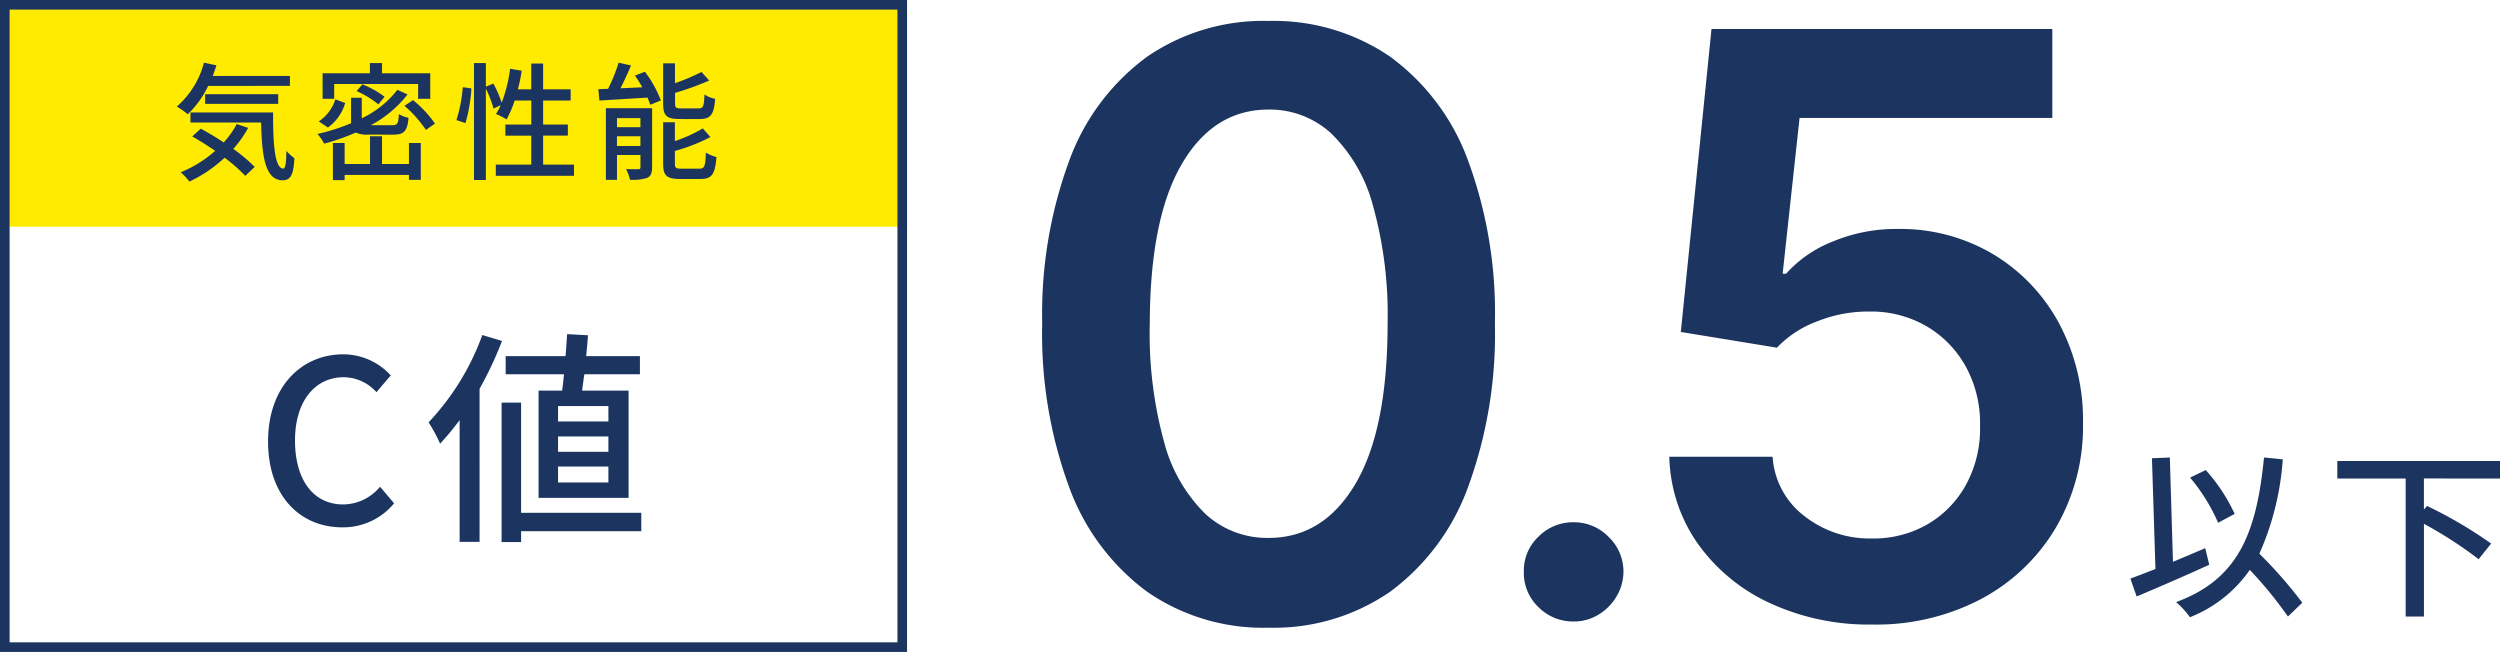
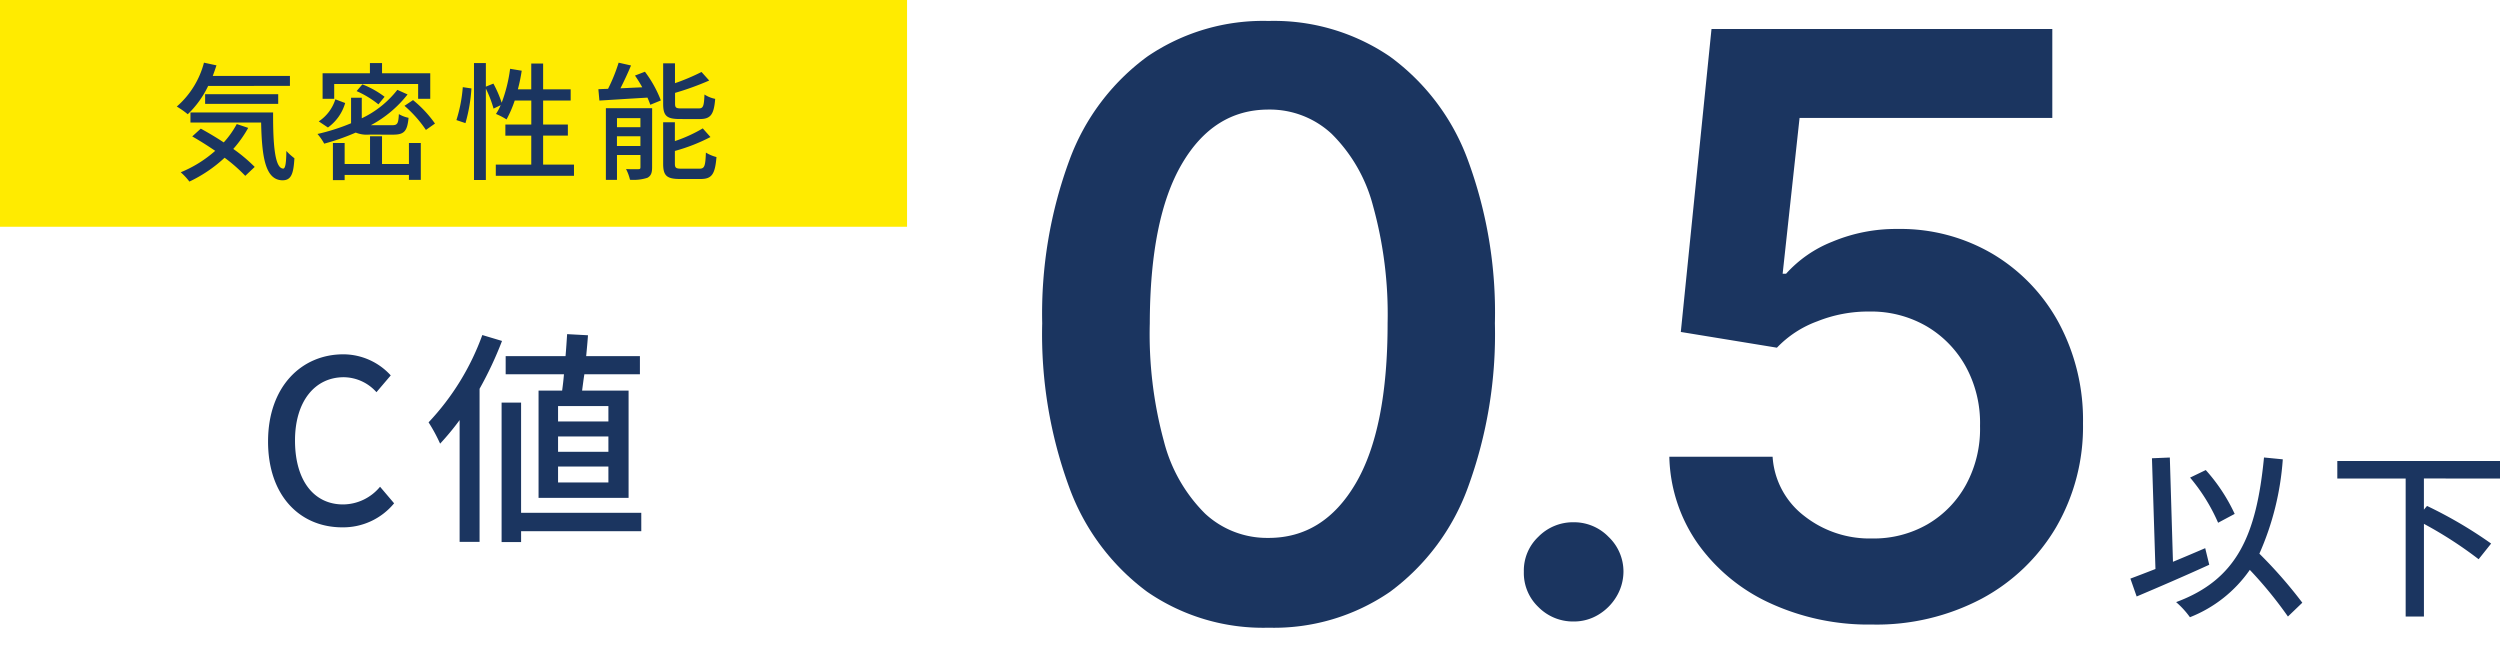
<svg xmlns="http://www.w3.org/2000/svg" width="260" height="67.802" viewBox="0 0 260 67.802">
  <g id="グループ_83538" data-name="グループ 83538" transform="translate(-7086 7473)">
    <g id="グループ_1230" data-name="グループ 1230" transform="translate(7086 -7473)">
      <path id="パス_141301" data-name="パス 141301" d="M9.536-6.755a6.854,6.854,0,0,0,5.4-2.5l-1.462-1.722A5.021,5.021,0,0,1,9.63-9.137c-3.066,0-5-2.523-5-6.65,0-4.08,2.075-6.58,5.07-6.58a4.617,4.617,0,0,1,3.4,1.556l1.486-1.745a6.689,6.689,0,0,0-4.929-2.193c-4.386,0-7.83,3.4-7.83,9.056C1.824-10.01,5.173-6.755,9.536-6.755ZM37.223-17.768H31.987v-1.6h5.235Zm0,3.16H31.987v-1.6h5.235Zm0,3.184H31.987v-1.651h5.235Zm-7.264-9.551V-9.821h9.363V-20.976H34.487c.071-.519.141-1.108.236-1.7H40.5V-24.56H34.911c.071-.731.141-1.486.189-2.17l-2.17-.118c-.047.707-.094,1.486-.165,2.288H26.539v1.887H32.6c-.047.59-.118,1.179-.189,1.7ZM24.11-26.754a26.212,26.212,0,0,1-5.589,9.08,17.064,17.064,0,0,1,1.2,2.217,27.37,27.37,0,0,0,2.028-2.453V-5.246h2.075V-21.164a38.065,38.065,0,0,0,2.335-4.976ZM40.642-8.264h-12.5V-19.726H26.115v14.5h2.028V-6.354h12.5Z" transform="translate(26.051 61.598)" fill="#1b3560" />
      <path id="パス_141302" data-name="パス 141302" d="M0,0H94.333V23.583H0Z" fill="#ffeb00" />
-       <path id="パス_141303" data-name="パス 141303" d="M1,1V66.8H93.333V1H1M0,0H94.333V67.8H0Z" fill="#1b3560" />
      <path id="パス_141304" data-name="パス 141304" d="M-26.285-12.742v-1.035h-8.026c.133-.358.265-.73.385-1.1l-1.3-.279a9.079,9.079,0,0,1-2.826,4.563,9.148,9.148,0,0,1,1.141.8,10.069,10.069,0,0,0,2.122-2.945Zm-1.22,1.87v-1.008h-7.6v1.008Zm-4.311,2.1a9.587,9.587,0,0,1-1.353,1.91c-.8-.531-1.632-1.021-2.388-1.433l-.889.809c.769.438,1.592.955,2.388,1.5a12.608,12.608,0,0,1-3.582,2.229,6.8,6.8,0,0,1,.9.968,14.384,14.384,0,0,0,3.661-2.481,16.388,16.388,0,0,1,2.149,1.884l.982-.929a16.583,16.583,0,0,0-2.229-1.87,12.3,12.3,0,0,0,1.552-2.189Zm-4.815-1.207v1.048h7.349c.08,3.5.4,6,2.242,6.009.876-.013,1.128-.65,1.22-2.295a6.241,6.241,0,0,1-.836-.756c-.013,1.088-.08,1.817-.318,1.831-.889,0-1.075-2.534-1.061-5.837Zm14.95-2.958h8.729V-11.4h1.26v-2.653h-5.014v-1.061h-1.26v1.061h-4.922V-11.4h1.207Zm5.24,1.327A9.465,9.465,0,0,0-18.751-12.9l-.6.7a10.067,10.067,0,0,1,2.268,1.38Zm-5.121.265a4.282,4.282,0,0,1-1.725,2.295l.955.637a4.756,4.756,0,0,0,1.791-2.547Zm6.009,3.675c1.141,0,1.472-.345,1.605-1.751a3.309,3.309,0,0,1-1.008-.385c-.053.995-.146,1.154-.716,1.154h-2.2a12.03,12.03,0,0,0,3.82-3.2l-1.061-.478a10.271,10.271,0,0,1-3.7,2.958v-2.136h-1.114v2.653A21.006,21.006,0,0,1-23.42-7.741a5.528,5.528,0,0,1,.7,1.008A23.4,23.4,0,0,0-19.44-7.886a2.984,2.984,0,0,0,1.366.212Zm1.645,3.051h-2.8V-7.5h-1.247v2.879h-2.64V-6.8h-1.22v3.86h1.22v-.544h6.686v.517h1.234V-6.8h-1.234Zm-.464-6.049a12.465,12.465,0,0,1,2.229,2.507l.942-.663a12.038,12.038,0,0,0-2.282-2.441Zm6.341,1.8a16.822,16.822,0,0,0,.623-3.608l-.9-.133a15.056,15.056,0,0,1-.663,3.423ZM.047-4.557V-7.568H2.62V-8.722H.047v-2.494H2.912v-1.167H.047v-2.68H-1.187v2.68H-2.58a17.869,17.869,0,0,0,.4-1.937l-1.207-.2a15.615,15.615,0,0,1-.876,3.529,11.889,11.889,0,0,0-.862-1.99l-.783.318v-2.454H-7.143V-2.952h1.234v-9.511a12.071,12.071,0,0,1,.8,2.083l.743-.358a5.9,5.9,0,0,1-.491.915,7.178,7.178,0,0,1,1.1.57,11.93,11.93,0,0,0,.849-1.963h1.725v2.494H-3.88v1.154h2.693v3.011H-4.875v1.167H3.257V-4.557ZM16.324-9.293c1.128,0,1.486-.438,1.618-2.1a3.18,3.18,0,0,1-1.114-.451c-.053,1.234-.133,1.446-.61,1.446h-1.8c-.557,0-.65-.08-.65-.517v-1.1A29.243,29.243,0,0,0,17.319-13.3l-.8-.889a21.868,21.868,0,0,1-2.759,1.167V-15.09H12.53V-10.9c0,1.26.345,1.605,1.738,1.605Zm-8.6,2.8V-7.5h2.441v1.008Zm2.441-2.892v.942H7.728v-.942Zm1.22-1.035H6.574v7.455H7.728V-5.552h2.441v1.26c0,.159-.04.212-.212.212s-.73.013-1.287-.013a4.74,4.74,0,0,1,.411,1.114,4.741,4.741,0,0,0,1.8-.2c.385-.2.5-.517.5-1.1ZM9.6-13.816a13.611,13.611,0,0,1,.756,1.22l-2.268.106c.371-.73.769-1.579,1.1-2.375L7.9-15.156a17.711,17.711,0,0,1-1.1,2.719c-.371.013-.7.027-1.008.04L5.9-11.216c1.353-.08,3.184-.2,5-.305.119.279.226.531.292.743l1.1-.451a12.131,12.131,0,0,0-1.658-2.985ZM14.44-4.132c-.584,0-.69-.08-.69-.531V-5.976a18.7,18.7,0,0,0,3.7-1.446l-.8-.9A14.964,14.964,0,0,1,13.75-7V-8.961H12.53V-4.65c0,1.234.358,1.592,1.751,1.592h2.136c1.167,0,1.512-.478,1.658-2.282a4.042,4.042,0,0,1-1.1-.464c-.053,1.419-.146,1.671-.663,1.671Z" transform="translate(56.438 21.674)" fill="#1b3560" />
    </g>
    <path id="パス_141297" data-name="パス 141297" d="M28.664-20.972a24.472,24.472,0,0,1-10.681-2.253,18.814,18.814,0,0,1-7.474-6.191,16.358,16.358,0,0,1-2.939-9.01H18.311a8.413,8.413,0,0,0,3.252,6.131,10.986,10.986,0,0,0,7.1,2.372,11.2,11.2,0,0,0,5.788-1.492,10.692,10.692,0,0,0,4-4.147,12.122,12.122,0,0,0,1.432-6.057,12.219,12.219,0,0,0-1.462-6.146,11.043,11.043,0,0,0-4.087-4.222,11.49,11.49,0,0,0-5.967-1.537,14.213,14.213,0,0,0-5.4,1.014,11.052,11.052,0,0,0-4.207,2.745L8.764-51.4l3.192-31.506H47.4v9.249H21.115l-1.76,16.2h.358a12.757,12.757,0,0,1,4.8-3.327,17.113,17.113,0,0,1,6.8-1.328A18.892,18.892,0,0,1,41.224-59.5a18.674,18.674,0,0,1,6.862,7.175,21.341,21.341,0,0,1,2.506,10.442A20.824,20.824,0,0,1,47.8-31.1a19.834,19.834,0,0,1-7.727,7.429A23.406,23.406,0,0,1,28.664-20.972Z" transform="translate(7252.04 -7387.076)" fill="#1b3560" />
    <path id="パス_141298" data-name="パス 141298" d="M29.612-20.941a21.233,21.233,0,0,1-12.635-3.744,23.517,23.517,0,0,1-8.085-10.83A46.216,46.216,0,0,1,6.072-52.6,46.116,46.116,0,0,1,8.922-69.617a23.254,23.254,0,0,1,8.085-10.726,21.365,21.365,0,0,1,12.605-3.7,21.434,21.434,0,0,1,12.62,3.7,23.206,23.206,0,0,1,8.1,10.741A45.767,45.767,0,0,1,53.152-52.6a46.309,46.309,0,0,1-2.819,17.11,23.421,23.421,0,0,1-8.085,10.815A21.294,21.294,0,0,1,29.612-20.941Zm0-9.338q5.728,0,9.055-5.654T41.994-52.6a42.188,42.188,0,0,0-1.522-12.232,16.34,16.34,0,0,0-4.3-7.474,9.437,9.437,0,0,0-6.564-2.521q-5.7,0-9.01,5.654T17.261-52.6A42.417,42.417,0,0,0,18.737-40.3a16.248,16.248,0,0,0,4.281,7.5A9.475,9.475,0,0,0,29.612-30.28Z" transform="translate(7188.317 -7386.778)" fill="#1b3560" />
    <path id="パス_141299" data-name="パス 141299" d="M11.222-2.979A5.051,5.051,0,0,1,7.548-4.486,4.882,4.882,0,0,1,6.04-8.161a4.827,4.827,0,0,1,1.507-3.627A5.051,5.051,0,0,1,11.222-13.3a5.008,5.008,0,0,1,3.616,1.507A4.971,4.971,0,0,1,16.4-8.161a5.088,5.088,0,0,1-.742,2.614,5.445,5.445,0,0,1-1.884,1.873A4.9,4.9,0,0,1,11.222-2.979Z" transform="translate(7238.44 -7405.386)" fill="#1b3560" />
    <path id="パス_141300" data-name="パス 141300" d="M-15.519-14.573a18.323,18.323,0,0,0-3.008-4.56l-1.629.786a19.025,19.025,0,0,1,2.913,4.695Zm-3.066,3.564c-1.111.479-2.242.958-3.353,1.418l-.326-10.845-1.859.077.364,11.516c-.977.383-1.878.728-2.606,1l.651,1.859c2.127-.9,4.944-2.108,7.55-3.3Zm10.1,5.672a47.786,47.786,0,0,0-4.465-5.1,29.124,29.124,0,0,0,2.434-9.811l-1.954-.192c-.786,8.067-2.778,12.685-9.14,15.042a8.985,8.985,0,0,1,1.437,1.571,13.665,13.665,0,0,0,6.227-4.924A42.451,42.451,0,0,1-9.981-3.9Zm20.56-12.915v-1.82H-4.846v1.82H2.263V-3.9h1.9v-9.638A42.143,42.143,0,0,1,9.851-9.859l1.3-1.629A45.087,45.087,0,0,0,4.486-15.4l-.326.383v-3.238Z" transform="translate(7333.926 -7404.982)" fill="#1b3560" />
  </g>
</svg>